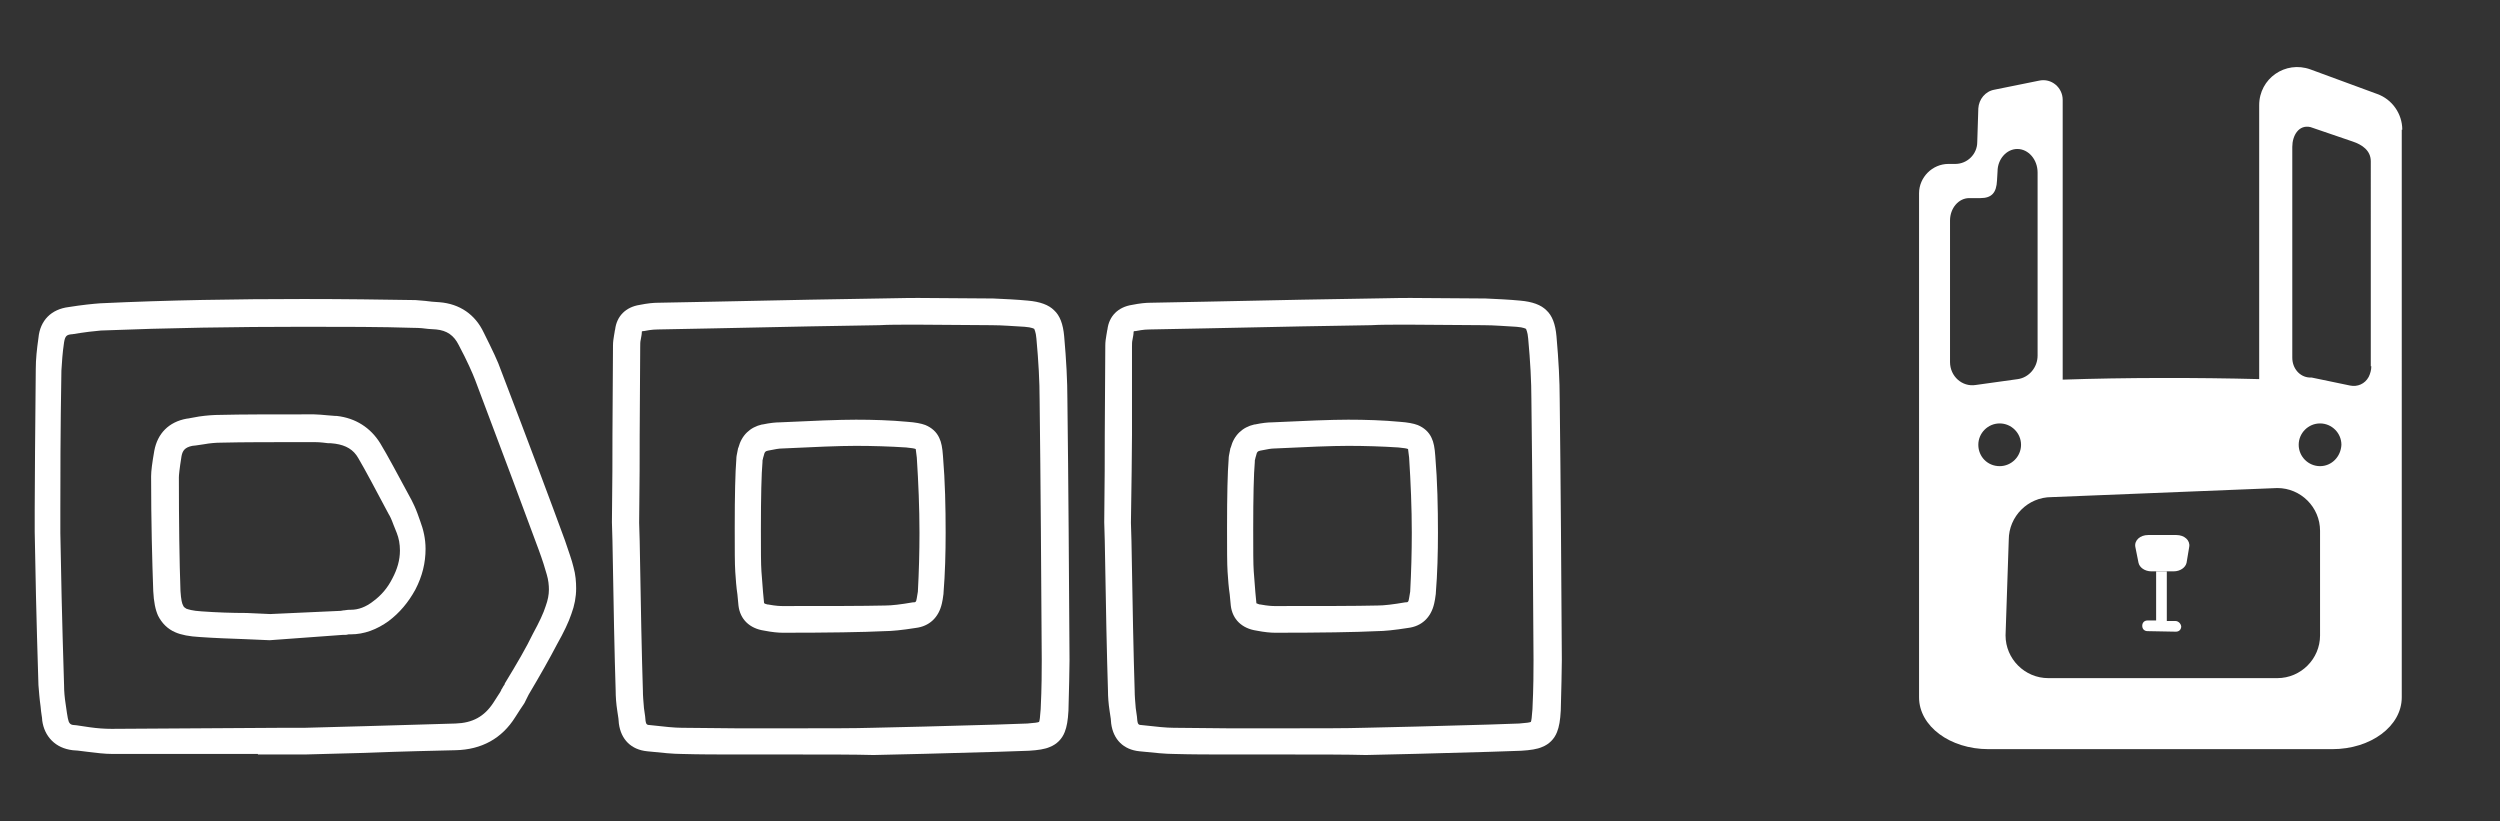
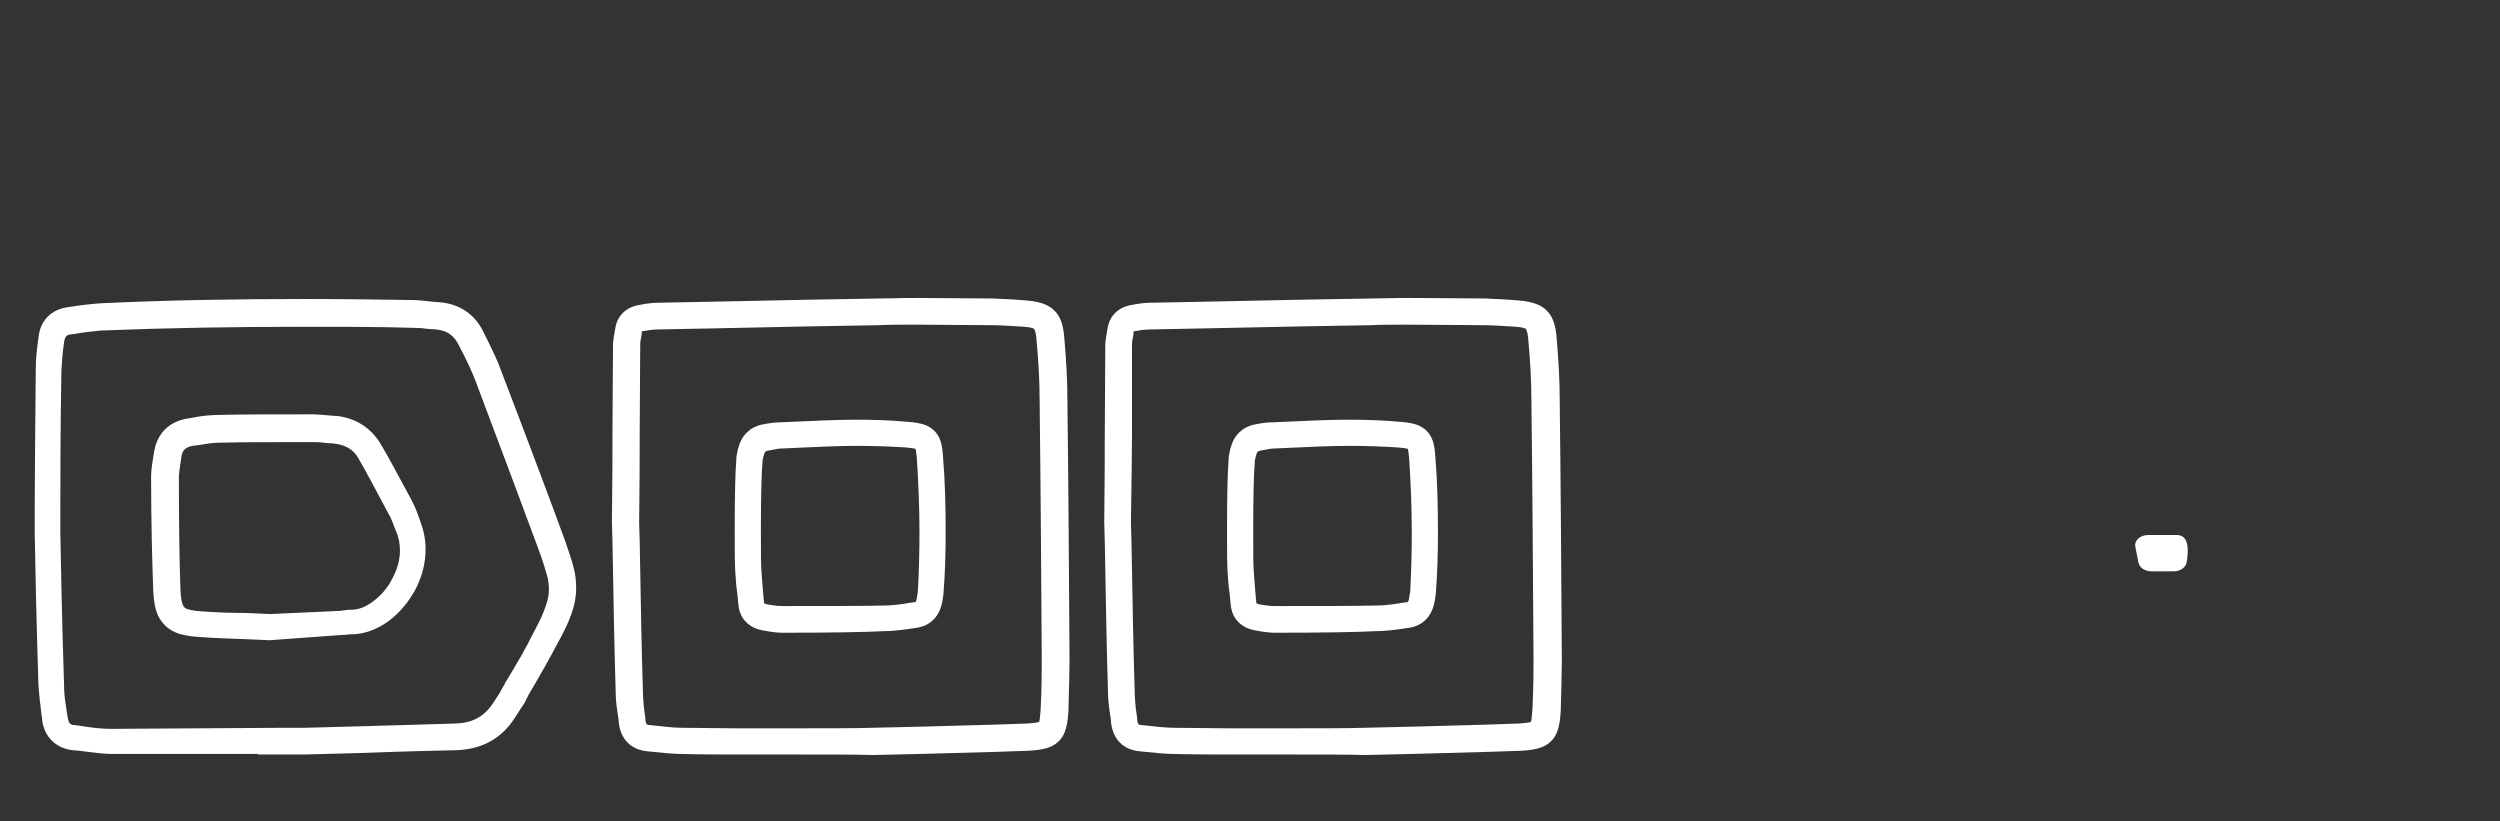
<svg xmlns="http://www.w3.org/2000/svg" version="1.1" id="Layer_1" x="0px" y="0px" viewBox="0 0 468.2 153.8" style="enable-background:new 0 0 468.2 153.8;" xml:space="preserve">
  <rect x="0" y="0" width="468.2" height="153.8" fill="#333333" stroke="none" />
  <style type="text/css">
	.st0{fill:#FFFFFF;}
</style>
  <g>
    <path class="st0" d="M55,141.3h-6.7v-0.1H21.1c-1.5,0-3.1-0.2-4.7-0.4c-1.5-0.2-2.4-0.3-2.8-0.3c-1.6-0.2-2.9-0.8-3.9-1.8   c-1-1-1.6-2.3-1.8-3.8l0-0.1c0-0.4-0.2-1.2-0.3-2.5c-0.2-1.4-0.3-2.8-0.4-4C6.8,115.6,6.6,106,6.5,99.6v-4.2   c0-5.8,0.1-14.7,0.2-26.3c0-1.8,0.2-3.7,0.5-5.8c0.3-3.3,2.4-5.4,5.7-5.8c2.5-0.4,4.5-0.6,5.9-0.7C31.5,56.2,44.3,56,56.9,56   c7.7,0,14.7,0.1,20.9,0.2c1.4,0.1,2.4,0.2,3.1,0.3l1.4,0.1c3.8,0.3,6.7,2.3,8.3,5.7c1.6,3.2,2.7,5.5,3.2,7   c5.4,14.1,9.4,24.8,12,31.9c0.7,2.1,1.3,3.7,1.6,5c0.4,1.4,0.5,2.8,0.5,4c0,1.6-0.3,3.2-0.9,4.8c-0.5,1.5-1.4,3.4-2.7,5.7   c-1.3,2.5-3.1,5.7-5.3,9.4c-0.1,0.2-0.3,0.6-0.6,1.2c-0.1,0.3-0.4,0.7-1,1.6l-0.9,1.4c-2.5,4-6.3,6.1-11.2,6.2   c-3.8,0.1-9.5,0.2-17,0.5l-11.2,0.3L55,141.3z M53.2,136.3h3.9l11.1-0.3c7.5-0.2,13.3-0.4,17.1-0.5c3.2-0.1,5.4-1.3,7.1-3.9   l0.9-1.4c0.3-0.4,0.5-0.8,0.6-1l0-0.1L94,129c0.2-0.4,0.4-0.7,0.5-0.8l0-0.1l0.1-0.2c2.2-3.6,4-6.7,5.2-9.2c1.2-2.2,2-3.9,2.4-5.2   c0.4-1.1,0.6-2.1,0.6-3.1c0-0.8-0.1-1.8-0.4-2.8c-0.3-1.1-0.8-2.7-1.5-4.6c-2.6-7-6.6-17.8-11.9-31.8c-0.5-1.3-1.5-3.6-3.1-6.6   c-0.9-1.8-2.2-2.7-4.2-2.9l-1.5-0.1c-0.7-0.1-1.6-0.2-2.8-0.2c-6-0.2-13-0.2-20.6-0.2c-12.6,0-25.3,0.2-37.9,0.7   c-1.2,0.1-3,0.3-5.4,0.7l-0.1,0c-0.9,0.1-1.2,0.3-1.4,1.5c-0.3,2-0.4,3.7-0.5,5.3c-0.2,11.6-0.2,20.5-0.2,26.2v4.2   c0.1,6.3,0.3,15.9,0.7,28.6c0,1.1,0.1,2.2,0.3,3.5c0.2,1.3,0.3,2.2,0.4,2.6c0.1,0.5,0.2,0.8,0.4,1c0.1,0.1,0.3,0.3,0.9,0.3   c0.3,0,1.3,0.2,2.8,0.4c1.4,0.2,2.8,0.3,4.1,0.3L53.2,136.3L53.2,136.3z M93.8,129.4C93.8,129.4,93.8,129.5,93.8,129.4L93.8,129.4z    M94.5,128.3C94.5,128.3,94.5,128.3,94.5,128.3L94.5,128.3z M50.5,119.9l-4.6-0.2c-2.8-0.1-5.7-0.2-8.5-0.4   c-1.9-0.1-3.5-0.4-4.6-0.9c-1.4-0.6-2.5-1.7-3.2-3.1c-0.5-1.1-0.8-2.6-0.9-4.6c-0.2-5.7-0.4-12.9-0.4-21.5c0-1,0.2-2.5,0.6-4.8   c0.6-3.2,2.7-5.4,6.1-6c0.3,0,1-0.2,2.3-0.4c1.4-0.2,2.7-0.3,4-0.3c3.8-0.1,9.7-0.1,17.5-0.1c0.7,0,1.6,0.1,2.8,0.2   c0.4,0,0.8,0.1,1.5,0.1c3.5,0.4,6.3,2.2,8.1,5.1c1.4,2.3,3.3,5.9,5.9,10.7c0.3,0.6,0.7,1.4,1.1,2.5l0.5,1.4c0.6,1.6,1,3.3,1,5.2   c0,2.6-0.6,5.1-1.9,7.6c-1.3,2.4-3,4.4-5,5.9c-2.2,1.6-4.6,2.5-7.1,2.5c-0.1,0-0.3,0-0.4,0c-0.3,0.1-0.6,0.1-0.7,0.1l-0.4,0   L50.5,119.9z M58.9,82.8c-7.7,0-13.6,0-17.4,0.1c-1.1,0-2.2,0.1-3.3,0.3c-1.3,0.2-2,0.3-2.2,0.3c-1.4,0.3-1.8,0.9-2,1.9   c-0.4,2.5-0.5,3.6-0.5,4c0,8.5,0.1,15.7,0.3,21.3c0.1,1.6,0.3,2.4,0.5,2.7c0.1,0.3,0.3,0.4,0.6,0.6c0.3,0.1,1.1,0.4,2.9,0.5   c2.8,0.2,5.6,0.3,8.4,0.3l4.4,0.2l13.2-0.6c0.2,0,0.4-0.1,0.7-0.1c0.5-0.1,0.9-0.1,1.2-0.1c1.4,0,2.8-0.5,4.2-1.6   c1.5-1.1,2.7-2.5,3.6-4.3c0.9-1.7,1.4-3.4,1.4-5.2c0-1.2-0.2-2.3-0.6-3.3l-0.6-1.5c-0.4-1.1-0.7-1.7-0.9-2   c-2.5-4.7-4.4-8.3-5.7-10.5c-0.9-1.6-2.3-2.4-4.3-2.7c-0.8-0.1-1-0.1-1.1-0.1l-0.3,0C59.9,82.8,59.2,82.8,58.9,82.8z" />
    <path class="st0" d="M148.3,141.3h-10.3c-3.5,0-6.9,0-10.4-0.1c0,0,0,0,0,0c-1.4,0-3.6-0.2-6.4-0.5c-3-0.3-4.9-2.2-5.3-5.2   c0-0.4-0.1-1.2-0.3-2.4c-0.2-1.3-0.3-2.6-0.3-3.8c-0.2-6.3-0.4-15.7-0.6-28l-0.1-3.5c0.1-7.3,0.1-12.8,0.1-16.4l0.1-16.7   c0-0.7,0.1-1.3,0.2-1.9c0.1-0.4,0.1-0.8,0.2-1.1c0.3-2.5,2-4.2,4.6-4.6c1.5-0.3,2.6-0.4,3.4-0.4l10.3-0.2   c13.7-0.3,24.3-0.5,31.3-0.6c1.5,0,3.9-0.1,7.1-0.1l14.1,0.1c2.2,0.1,4.4,0.2,6.5,0.4c2.3,0.2,3.9,0.8,4.9,1.8   c1.1,1,1.7,2.6,1.9,4.9c0.4,4.5,0.6,8.4,0.6,11.7c0.2,16.2,0.3,32.6,0.4,48.9c0,2.1-0.1,5.3-0.2,9.5c-0.1,1.8-0.3,3-0.7,4   c-0.5,1.3-1.5,2.3-2.8,2.8c-0.9,0.4-2.2,0.6-3.9,0.7l-5.9,0.2c-10.3,0.3-18.1,0.5-23.2,0.6C160.1,141.3,155,141.3,148.3,141.3z    M119.7,97.9l0.1,3.4c0.2,12.3,0.4,21.7,0.6,28c0,1,0.1,2.1,0.2,3.3c0.2,1.3,0.3,2.1,0.3,2.4c0.1,0.6,0.2,0.8,0.9,0.8   c2.6,0.3,4.6,0.5,5.9,0.5c3.5,0,6.9,0.1,10.3,0.1h10.3c6.7,0,11.8,0,15.1-0.1c5.1-0.1,12.9-0.3,23.2-0.6l5.8-0.2   c1.4-0.1,2-0.2,2.2-0.3c0.1-0.2,0.2-0.9,0.3-2.4c0.2-4.1,0.2-7.2,0.2-9.2c-0.1-16.3-0.2-32.7-0.4-48.9c0-3.2-0.2-7-0.6-11.3   c-0.1-1.3-0.4-1.7-0.4-1.8c0,0-0.4-0.3-1.8-0.4c-2-0.1-4.1-0.3-6.2-0.3l-14-0.1c-3.1,0-5.4,0-7,0.1c-7,0.1-17.5,0.3-31.2,0.6   l-10.3,0.2c-0.3,0-1.1,0-2.6,0.3l-0.1,0c-0.1,0-0.2,0-0.3,0.1c0,0,0,0.1,0,0.1c0,0.4-0.1,0.8-0.2,1.4c-0.1,0.4-0.1,0.8-0.1,1.4   l-0.1,16.5C119.8,85,119.8,90.6,119.7,97.9z M146.6,118.5c-0.8,0-2-0.1-3.5-0.4c-2.7-0.4-4.5-2.1-4.8-4.7l-0.2-2.1   c-0.2-1.3-0.3-2.7-0.4-4.2c-0.1-1.5-0.1-4.2-0.1-8.2c0-6.2,0.1-10.4,0.3-12.9c0-0.5,0.1-0.9,0.2-1.4c0.1-0.4,0.1-0.7,0.2-0.8   c0.6-2.3,2.2-3.8,4.4-4.3l0.1,0c1.4-0.3,2.5-0.4,3.2-0.4c6.3-0.3,11.1-0.5,14.3-0.5c3.2,0,6.5,0.1,9.7,0.4c1.4,0.1,2.5,0.3,3.3,0.6   c1.2,0.5,2.1,1.3,2.6,2.4c0.4,0.8,0.6,1.9,0.7,3.4c0.4,4.8,0.5,9.6,0.5,14.4c0,3.7-0.1,7.6-0.4,11.3l0,0.1   c-0.1,0.8-0.2,1.4-0.3,1.8c-0.6,2.7-2.4,4.3-4.9,4.6c-2.5,0.4-4.5,0.6-5.8,0.6C161.6,118.4,155.1,118.5,146.6,118.5z M143.3,113.1   c0,0,0.2,0,0.4,0.1l0.1,0c1.6,0.3,2.4,0.3,2.8,0.3c8.5,0,15,0,19.2-0.1c1.2,0,2.9-0.2,5.2-0.6l0.1,0c0.3,0,0.5,0,0.6-0.8   c0-0.1,0.1-0.5,0.2-1.2c0.2-3.7,0.3-7.4,0.3-11c0-4.7-0.2-9.4-0.5-14.1c-0.1-1-0.2-1.4-0.2-1.6c-0.2-0.1-0.7-0.2-1.8-0.3   c-3.1-0.2-6.3-0.3-9.4-0.3c-3.1,0-7.8,0.2-14,0.5c-0.3,0-1.1,0.1-2.5,0.4c-0.5,0.1-0.6,0.3-0.7,0.7c0,0.1-0.1,0.3-0.2,0.7   c0,0.2-0.1,0.3-0.1,0.5l0,0.2c-0.2,2.3-0.3,6.5-0.3,12.6c0,3.9,0,6.6,0.1,7.9c0.1,1.3,0.2,2.7,0.3,3.9l0.2,2.1   C143.3,113,143.3,113,143.3,113.1C143.3,113.1,143.3,113.1,143.3,113.1z" />
    <path class="st0" d="M240.5,141.3h-10.3c-3.5,0-6.9,0-10.4-0.1c0,0,0,0,0,0c-1.4,0-3.6-0.2-6.4-0.5c-3-0.3-4.9-2.2-5.3-5.2   c0-0.4-0.1-1.2-0.3-2.4c-0.2-1.3-0.3-2.6-0.3-3.8c-0.2-6.3-0.4-15.7-0.6-28l-0.1-3.5c0.1-7.3,0.1-12.8,0.1-16.4l0.1-16.7   c0-0.7,0.1-1.3,0.2-1.9c0.1-0.4,0.1-0.8,0.2-1.1c0.3-2.5,2-4.2,4.6-4.6c1.5-0.3,2.6-0.4,3.4-0.4l10.3-0.2   c13.7-0.3,24.3-0.5,31.3-0.6c1.5,0,3.9-0.1,7.1-0.1l14.1,0.1c2.2,0.1,4.4,0.2,6.5,0.4c2.3,0.2,3.9,0.8,4.9,1.8   c1.1,1,1.7,2.6,1.9,4.9c0.4,4.5,0.6,8.4,0.6,11.7c0.2,16.2,0.3,32.6,0.4,48.9c0,2.1-0.1,5.3-0.2,9.5c-0.1,1.8-0.3,3-0.7,4   c-0.5,1.3-1.5,2.3-2.8,2.8c-0.9,0.4-2.2,0.6-3.9,0.7l-5.9,0.2c-10.3,0.3-18.1,0.5-23.2,0.6C252.3,141.3,247.2,141.3,240.5,141.3z    M211.8,97.9l0.1,3.4c0.2,12.3,0.4,21.7,0.6,28c0,1,0.1,2.1,0.2,3.3c0.2,1.3,0.3,2.1,0.3,2.4c0.1,0.6,0.2,0.8,0.9,0.8   c2.6,0.3,4.6,0.5,5.9,0.5c3.5,0,6.9,0.1,10.3,0.1h10.3c6.7,0,11.8,0,15.1-0.1c5.1-0.1,12.9-0.3,23.2-0.6l5.8-0.2   c1.4-0.1,2-0.2,2.2-0.3c0.1-0.2,0.2-0.9,0.3-2.4c0.2-4.1,0.2-7.2,0.2-9.2c-0.1-16.3-0.2-32.7-0.4-48.9c0-3.2-0.2-7-0.6-11.3   c-0.1-1.3-0.4-1.7-0.4-1.8c0,0-0.4-0.3-1.8-0.4c-2-0.1-4.1-0.3-6.2-0.3l-14-0.1c-3.1,0-5.4,0-7,0.1c-7,0.1-17.5,0.3-31.2,0.6   l-10.3,0.2c-0.3,0-1.1,0-2.6,0.3l-0.1,0c-0.1,0-0.2,0-0.3,0.1c0,0,0,0.1,0,0.1c0,0.4-0.1,0.8-0.2,1.4c-0.1,0.4-0.1,0.8-0.1,1.4   L212,81.4C212,85,211.9,90.6,211.8,97.9z M238.8,118.5c-0.8,0-2-0.1-3.5-0.4c-2.7-0.4-4.5-2.1-4.8-4.7l-0.2-2.1   c-0.2-1.3-0.3-2.7-0.4-4.2c-0.1-1.5-0.1-4.2-0.1-8.2c0-6.2,0.1-10.4,0.3-12.9c0-0.5,0.1-0.9,0.2-1.4c0.1-0.4,0.1-0.7,0.2-0.8   c0.6-2.3,2.2-3.8,4.4-4.3l0.1,0c1.4-0.3,2.5-0.4,3.2-0.4c6.3-0.3,11.1-0.5,14.3-0.5c3.2,0,6.5,0.1,9.7,0.4c1.4,0.1,2.5,0.3,3.3,0.6   c1.2,0.5,2.1,1.3,2.6,2.4c0.4,0.8,0.6,1.9,0.7,3.4c0.4,4.8,0.5,9.6,0.5,14.4c0,3.7-0.1,7.6-0.4,11.3l0,0.1   c-0.1,0.8-0.2,1.4-0.3,1.8c-0.6,2.7-2.4,4.3-4.9,4.6c-2.5,0.4-4.5,0.6-5.8,0.6C253.8,118.4,247.3,118.5,238.8,118.5z M235.5,113.1   c0,0,0.2,0,0.4,0.1l0.1,0c1.6,0.3,2.4,0.3,2.8,0.3c8.5,0,15,0,19.2-0.1c1.2,0,2.9-0.2,5.2-0.6l0.1,0c0.3,0,0.5,0,0.6-0.8   c0-0.1,0.1-0.5,0.2-1.2c0.2-3.7,0.3-7.4,0.3-11c0-4.7-0.2-9.4-0.5-14.1c-0.1-1-0.2-1.4-0.2-1.6c-0.2-0.1-0.7-0.2-1.8-0.3   c-3.1-0.2-6.3-0.3-9.4-0.3c-3.1,0-7.8,0.2-14,0.5c-0.3,0-1.1,0.1-2.5,0.4c-0.5,0.1-0.6,0.3-0.7,0.7c0,0.1-0.1,0.3-0.2,0.7   c0,0.2-0.1,0.3-0.1,0.5l0,0.2c-0.2,2.3-0.3,6.5-0.3,12.6c0,3.9,0,6.6,0.1,7.9c0.1,1.3,0.2,2.7,0.3,3.9l0.2,2.1   C235.5,113,235.5,113,235.5,113.1C235.5,113.1,235.5,113.1,235.5,113.1z" />
  </g>
  <g>
-     <path class="st0" d="M449.9,24.3c0-3-1.9-5.7-4.7-6.7L432.7,13c-4.7-1.7-9.6,1.7-9.6,6.7v51.3c-11.6-0.3-25.2-0.3-36.8,0.1V18.7   c0-2.3-2.1-4.1-4.4-3.6l-8.4,1.7c-1.7,0.3-2.9,1.8-3,3.5l-0.2,6.3c0,2.3-1.9,4.1-4.1,4.1l-1.3,0c-3,0-5.5,2.5-5.5,5.5v38   c0,0,0,0.1,0,0.1c0,12.7,0,56.3,0,56.3c0,5.4,5.8,9.7,13,9.7h64.4c7.2,0,13-4.3,13-9.7c0,0,0-42.9,0-56.3V24.3z M365.2,67.8V41.3   c0-2.3,1.6-4.2,3.6-4.2l2.1,0c2.1,0,3-1,3.1-3.3l0.1-1.7c0-2.3,1.7-4.2,3.7-4.2c2.1,0,3.8,2,3.8,4.4v34.3c0,2.2-1.6,4.1-3.7,4.4   l-7.9,1.1C367.5,72.5,365.2,70.5,365.2,67.8z M370.5,83.3c0-2.2,1.8-4,4-4c2.2,0,4,1.8,4,4c0,2.2-1.8,4-4,4   C372.2,87.3,370.5,85.5,370.5,83.3z M434.5,119c0,4.4-3.6,8-8,8h-42.9c-4.4,0-8-3.6-8-8l0.6-17.9c0-4.4,3.6-8,8-8l42.3-1.7   c4.4,0,8,3.6,8,8V119z M434.5,87.3c-2.2,0-4-1.8-4-4c0-2.2,1.8-4,4-4s4,1.8,4,4C438.4,85.5,436.7,87.3,434.5,87.3z M444.1,68.6   c0,0.7-0.2,1.4-0.5,2c-0.7,1.3-2.1,1.9-3.5,1.6l-7.2-1.5c-0.1,0-0.3,0-0.4,0c-1.8-0.1-3.2-1.7-3.2-3.7V27.5c0-2.1,1.2-4.2,3.4-3.7   l7.9,2.7c1.8,0.6,3.4,1.7,3.4,3.7V68.6z" />
    <g>
-       <path class="st0" d="M407.6,100.2h-5.3c-1.5,0-2.6,1-2.4,2.2l0.6,3c0.2,0.9,1.2,1.6,2.4,1.6h4.2c1.2,0,2.2-0.7,2.4-1.6l0.5-3    C410.2,101.2,409.1,100.2,407.6,100.2z" />
-       <path class="st0" d="M407.4,116.3l-1.6,0V107h-2v9.2l-1.6,0c-0.6,0-1,0.4-1,1c0,0.6,0.4,1,1,1l5.3,0.1h0c0.6,0,1-0.4,1-1    C408.4,116.7,407.9,116.3,407.4,116.3z" />
+       <path class="st0" d="M407.6,100.2h-5.3c-1.5,0-2.6,1-2.4,2.2l0.6,3c0.2,0.9,1.2,1.6,2.4,1.6h4.2c1.2,0,2.2-0.7,2.4-1.6C410.2,101.2,409.1,100.2,407.6,100.2z" />
    </g>
  </g>
</svg>